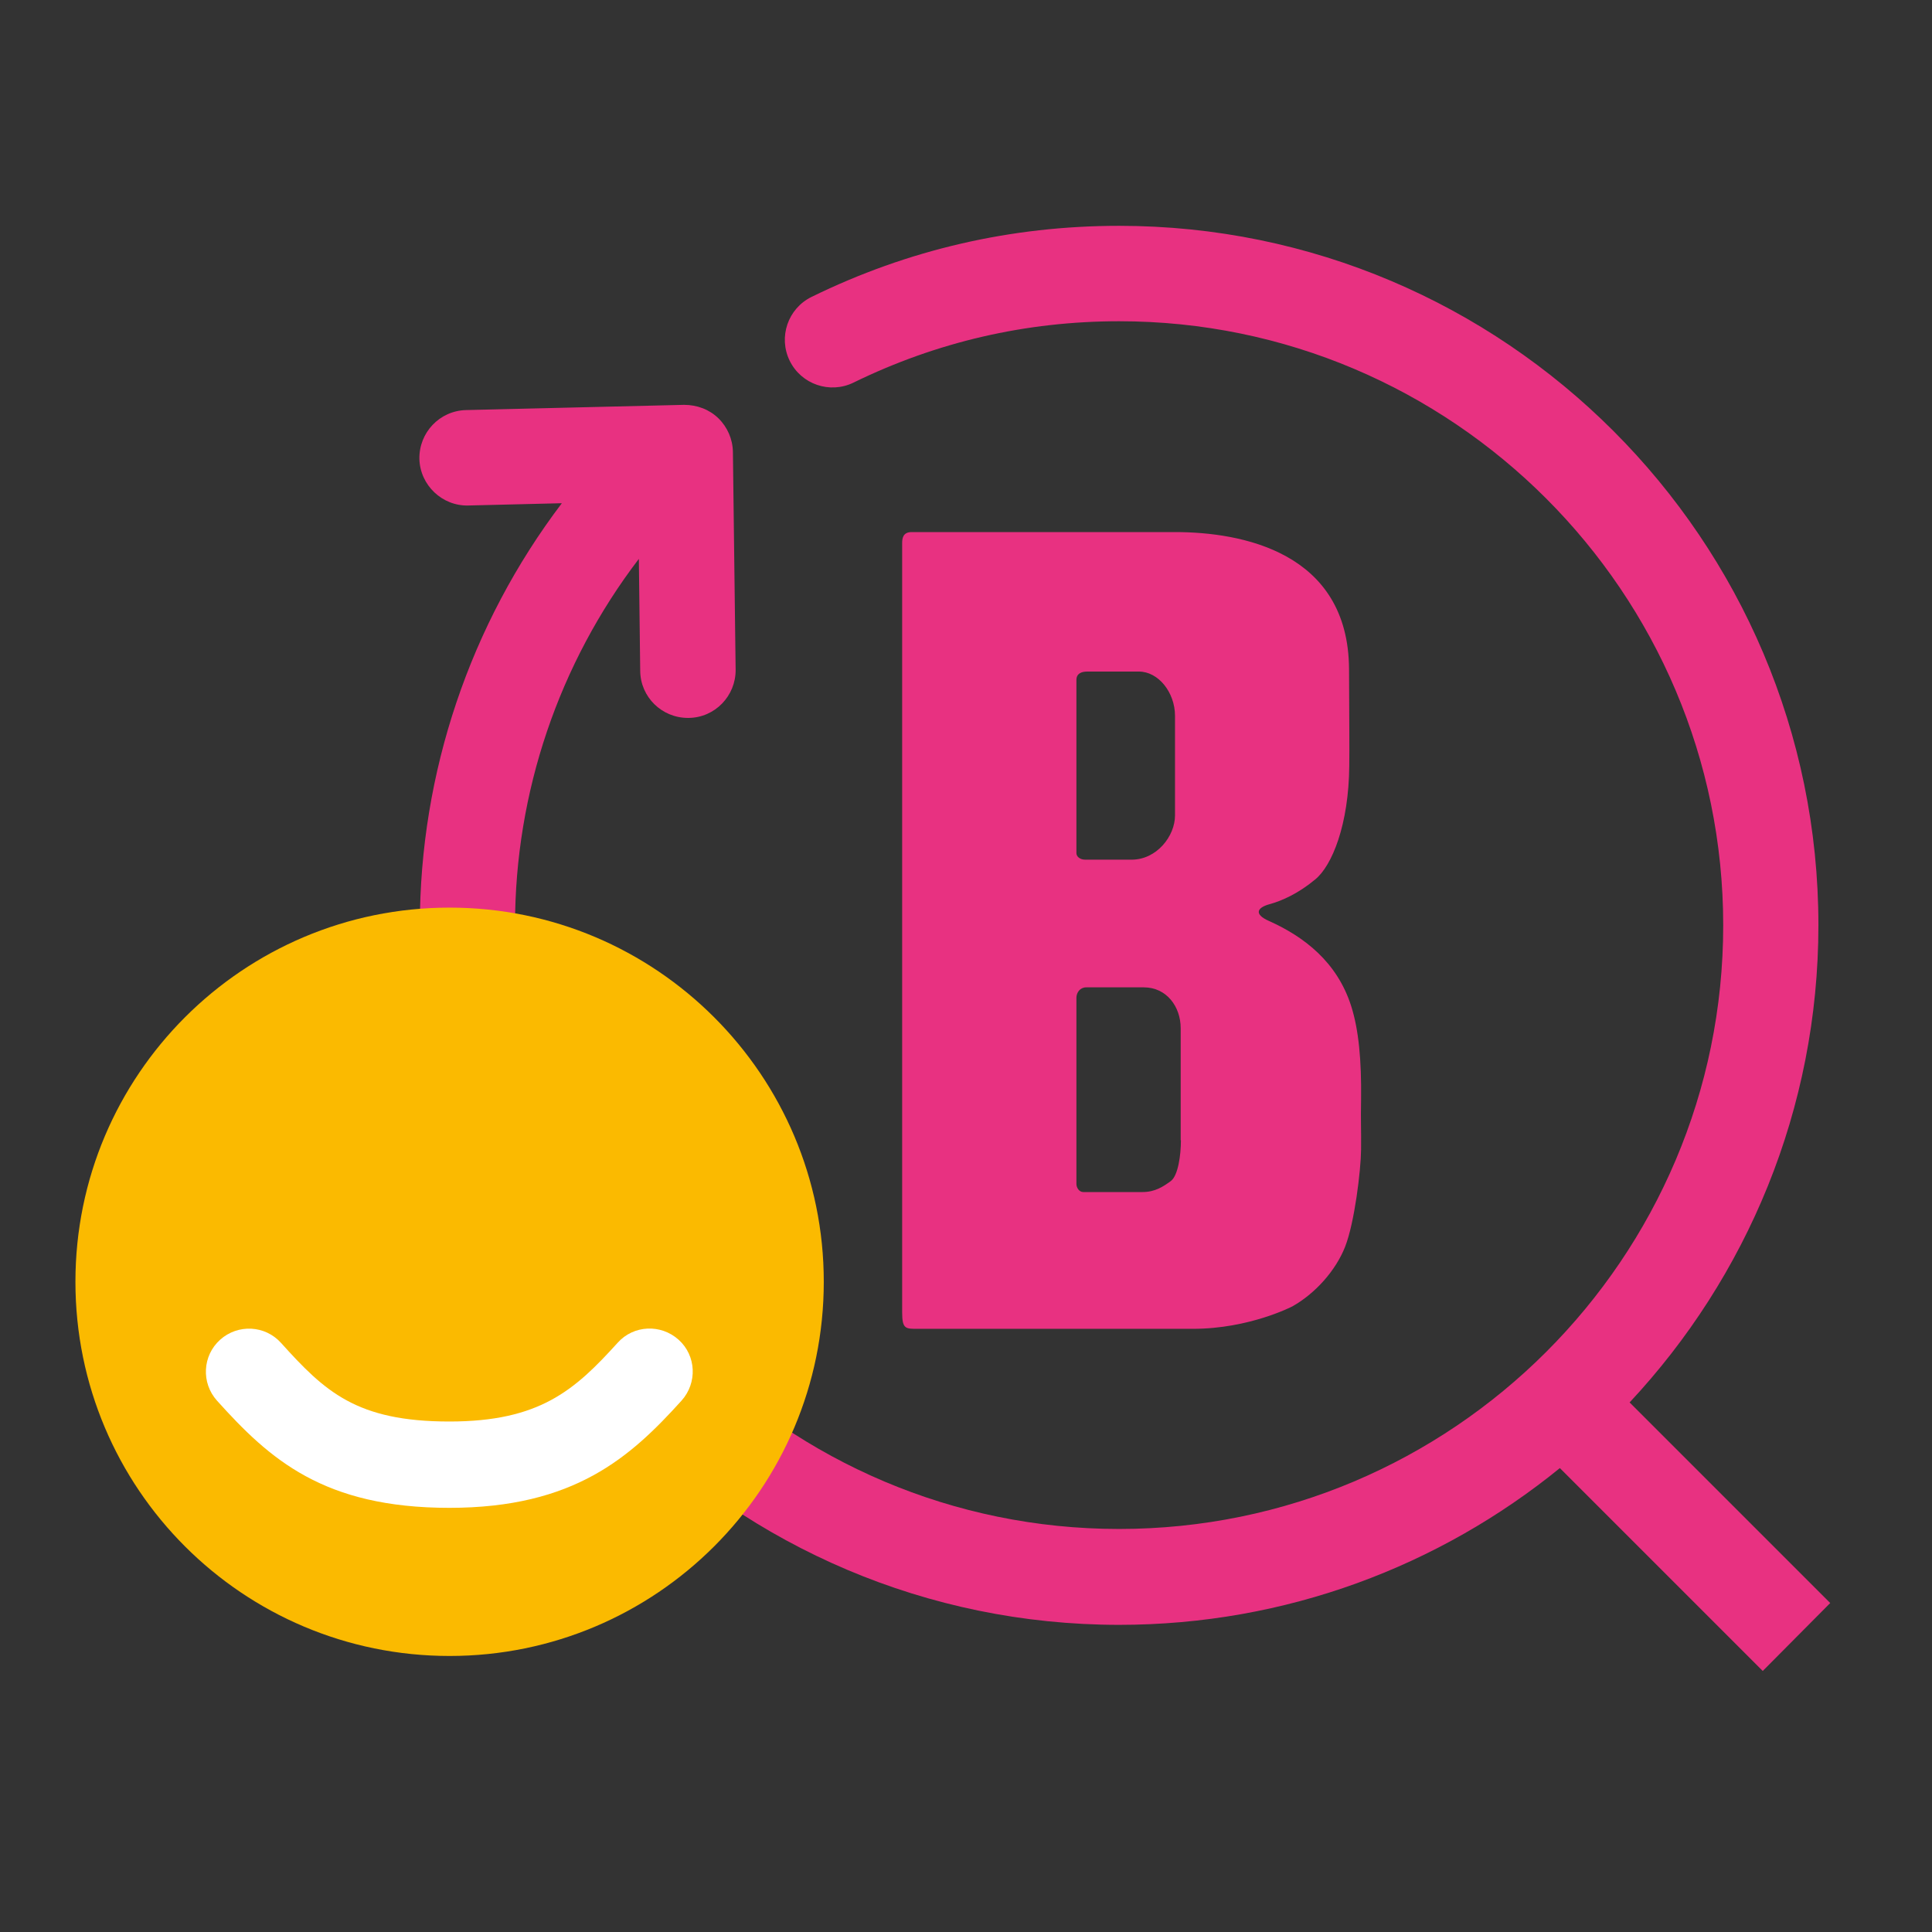
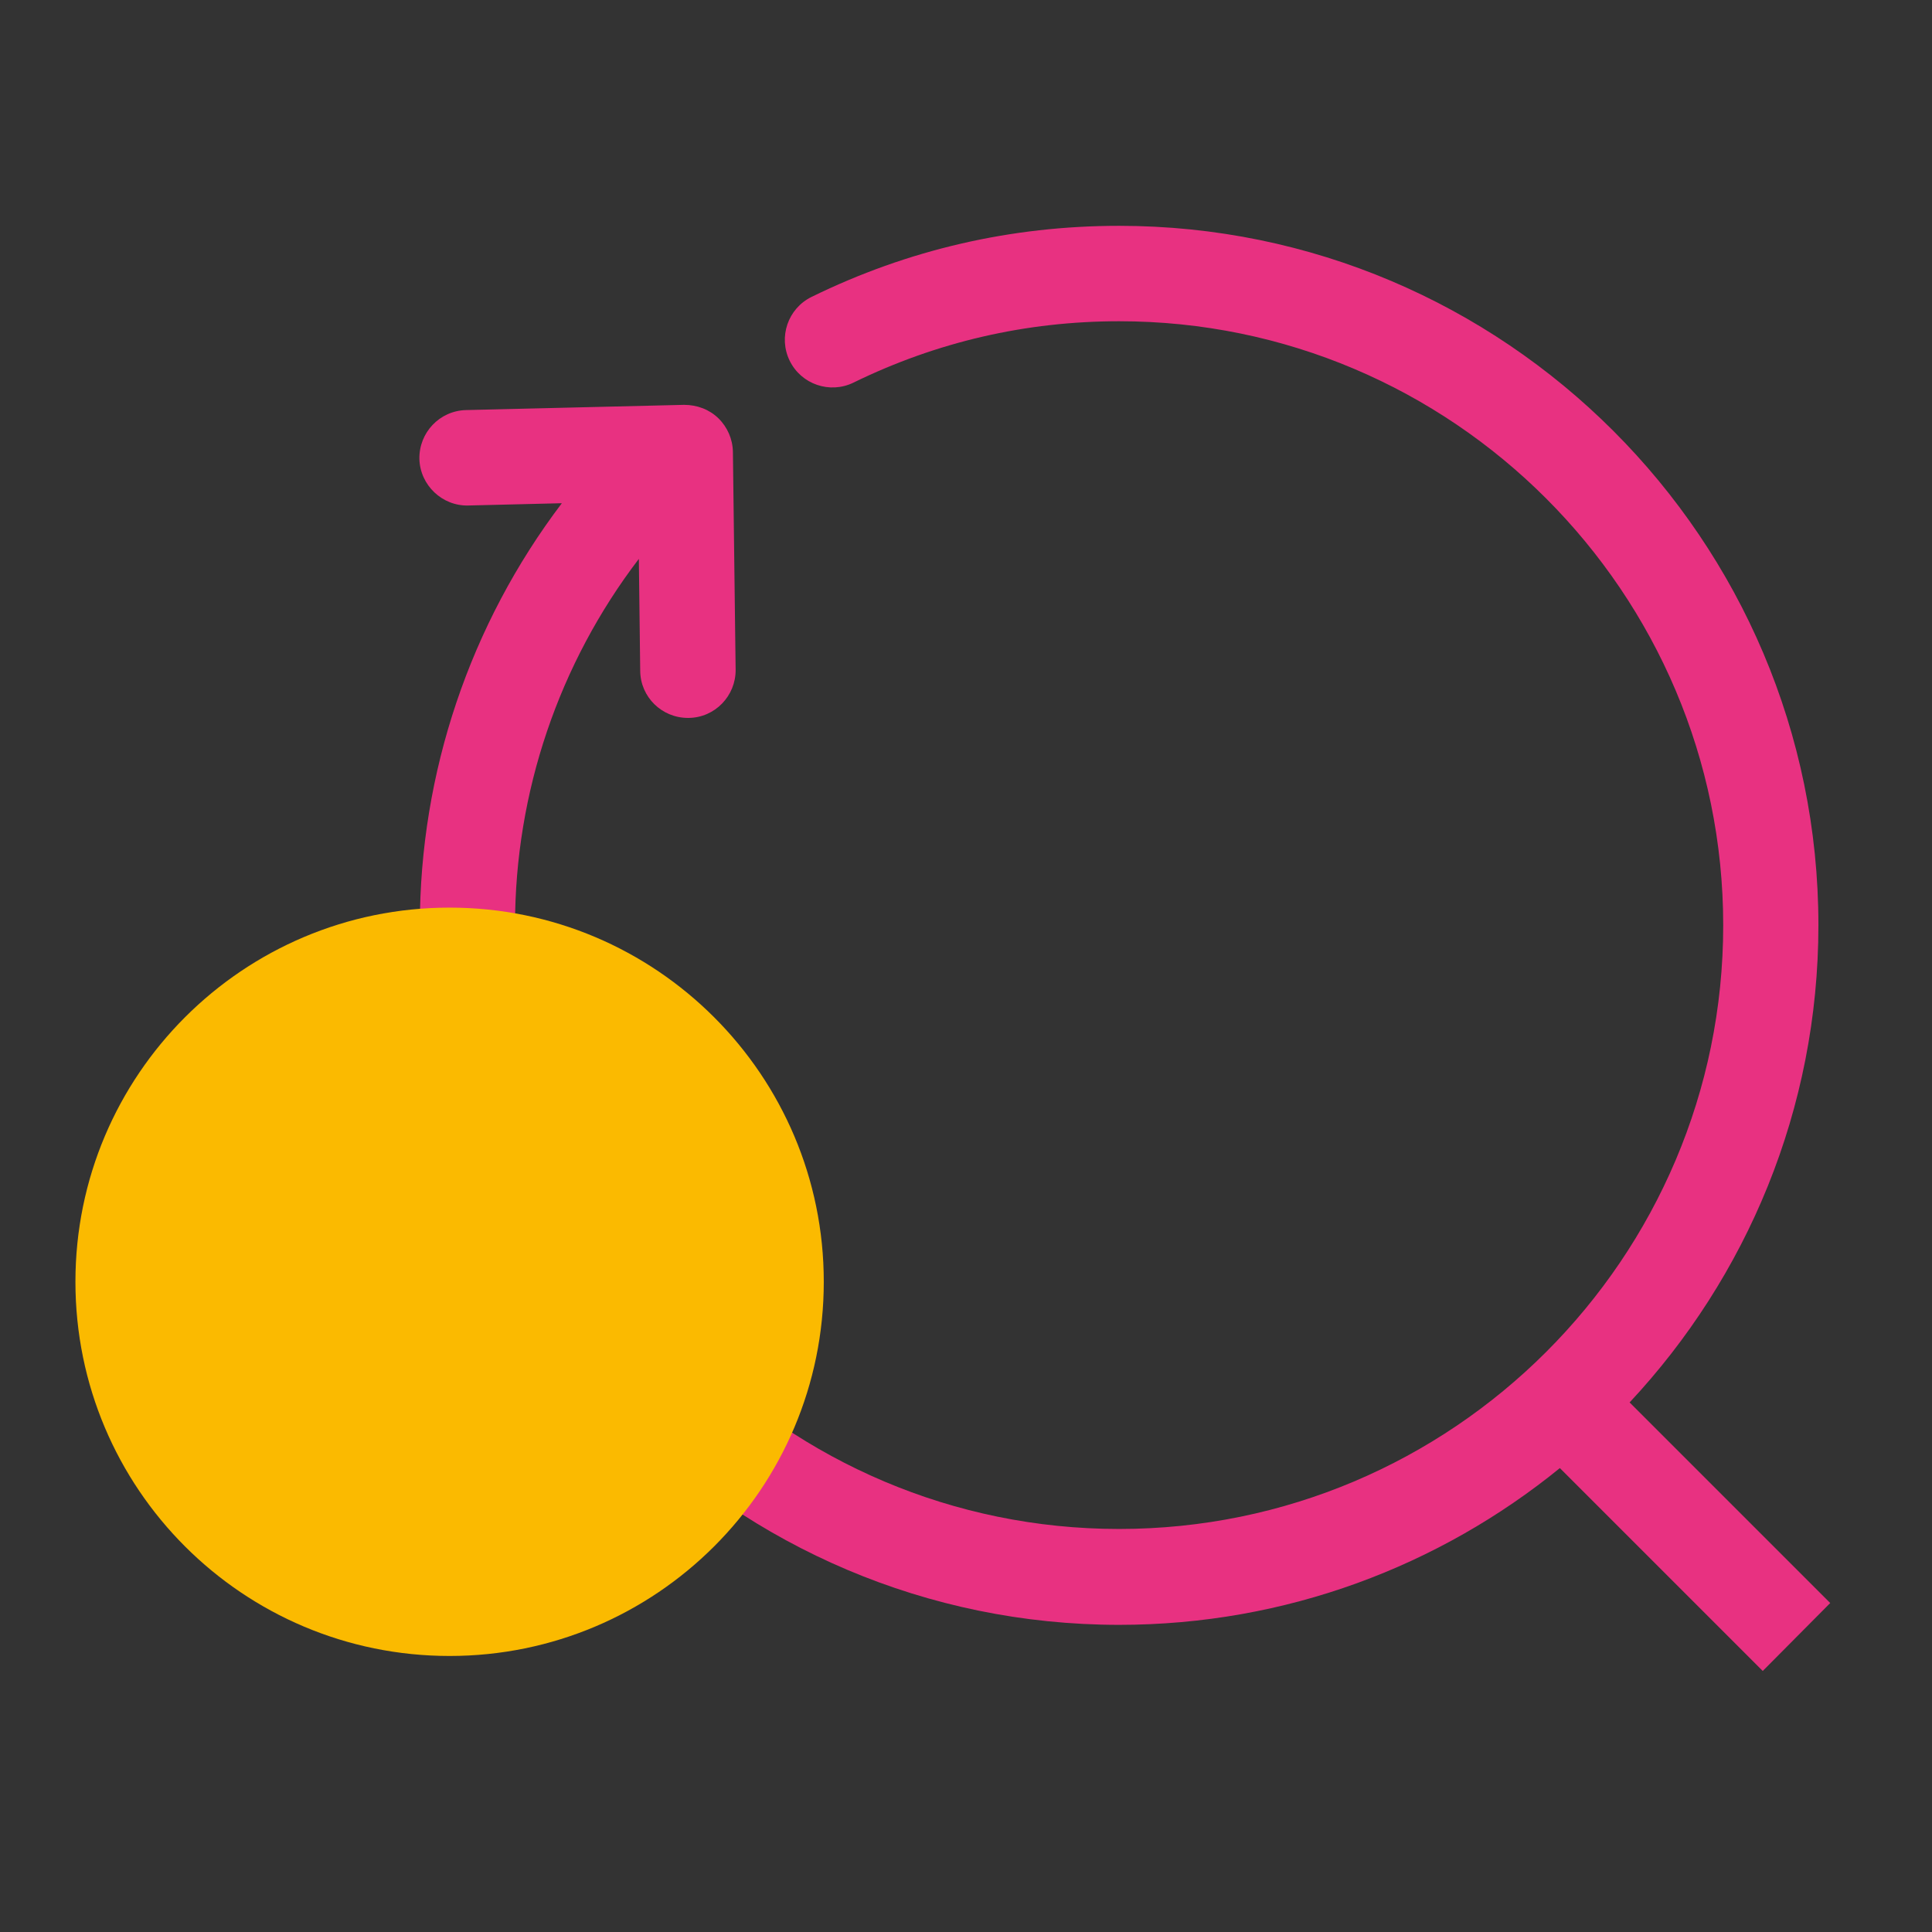
<svg xmlns="http://www.w3.org/2000/svg" version="1.1" x="0px" y="0px" viewBox="0 0 850.4 850.4" style="enable-background:new 0 0 850.4 850.4;" xml:space="preserve">
  <rect x="0" y="0" width="850.4" height="850.4" fill="#333333" stroke="none" />
  <style type="text/css">
	.st0{fill:#E83181;}
	.st1{fill:#FBBA00;}
	.st2{fill:#FFFFFF;}
</style>
  <g id="Lager_1">
    <g>
-       <path class="st0" d="M519.8,501.9c0,6.4-1.2,15.6-4.5,18c-3.3,2.4-6.9,4.8-12.4,4.8h-26.1c-1.7,0-3-1.8-3-3.6v-81.9    c0-2.3,1.6-4.6,4.3-4.6h25.4c9.9,0,16.2,8.4,16.2,18V501.9z M473.8,299.3c0-2.9,2.3-3.7,4.8-3.7h22.7c8.6,0,15.9,9.2,15.9,19.5    v43.8c0,9.2-8.1,19.5-19.1,19.5h-20.4c-2.4,0-3.9-1.4-3.9-2.9V299.3z M599.1,483.7c0.2-16.8-1-30.4-4.4-41    c-6.2-19.3-20.7-30.4-36.1-37.3c-6.8-3-5.3-5.9,0.2-7.4c5.5-1.5,12.8-4.8,20.1-10.9c7.4-6,14.8-24.1,15-50.1    c0.1-8.9,0-15.3-0.1-42.5c-0.3-51.6-47.4-60.3-76.6-60.3H401.3c-3.9,0-4.2,2.8-4.2,4.9v10.6v328c0,7.4,1.6,7.2,6.9,7.2h121.1    c24.9,0,43.8-9.9,43.8-9.9c10.1-5.7,19.1-15.8,23.2-26.3c4.1-10.5,6.9-33.3,7-42.7C599.2,496.7,598.9,494.5,599.1,483.7" />
-     </g>
+       </g>
    <path class="st0" d="M805.6,705.6l-88.3-88.3c51.5-55.1,83.1-129,83.1-210.1c0-169.7-138.1-307.8-307.8-307.8   c-47.5,0-93,10.5-135.4,31.3c-10.4,5.1-14.7,17.7-9.6,28.1c5.1,10.4,17.7,14.7,28.1,9.6c36.6-17.9,75.9-27,116.9-27   c146.6,0,265.9,119.3,265.9,265.9S639.2,673,492.6,673C346,673,226.7,553.8,226.7,407.2c0-58.4,19.3-115.1,54.5-161.2l0.6,49.3   c0.1,11.5,9.5,20.7,21,20.7c0.1,0,0.2,0,0.3,0c11.6-0.1,20.8-9.7,20.7-21.2l-1.2-95.9c-0.1-5.6-2.4-10.9-6.4-14.8   c-4-3.9-9.4-5.9-15.1-5.9l-96,2.3c-11.6,0.3-20.7,9.9-20.5,21.5c0.3,11.6,10.1,20.8,21.5,20.5l41.2-1   c-40.4,53.3-62.5,118.6-62.5,185.9c0,169.7,138.1,307.8,307.8,307.8c73.5,0,141-25.9,194-69l89.3,89.3L805.6,705.6z" />
  </g>
  <g id="Layer_2">
    <g>
      <path class="st1" d="M362.6,564.2c0,91-73.8,164.7-164.7,164.7c-91,0-164.7-73.7-164.7-164.7c0-91,73.8-164.7,164.7-164.7    C288.8,399.5,362.6,473.3,362.6,564.2" />
      <g>
-         <path class="st2" d="M197.8,663.7c-55.4,0-79.1-21.4-102.3-47.2c-7-7.8-6.4-19.8,1.4-26.8c7.8-7,19.8-6.4,26.8,1.4     c19.3,21.4,33.2,34.6,74.1,34.6c39.7,0,55.1-13.7,74.1-34.7c7-7.8,19-8.3,26.8-1.3c7.8,7,8.3,19,1.3,26.8     C277.5,641.4,252.8,663.7,197.8,663.7z" />
-       </g>
+         </g>
    </g>
  </g>
</svg>